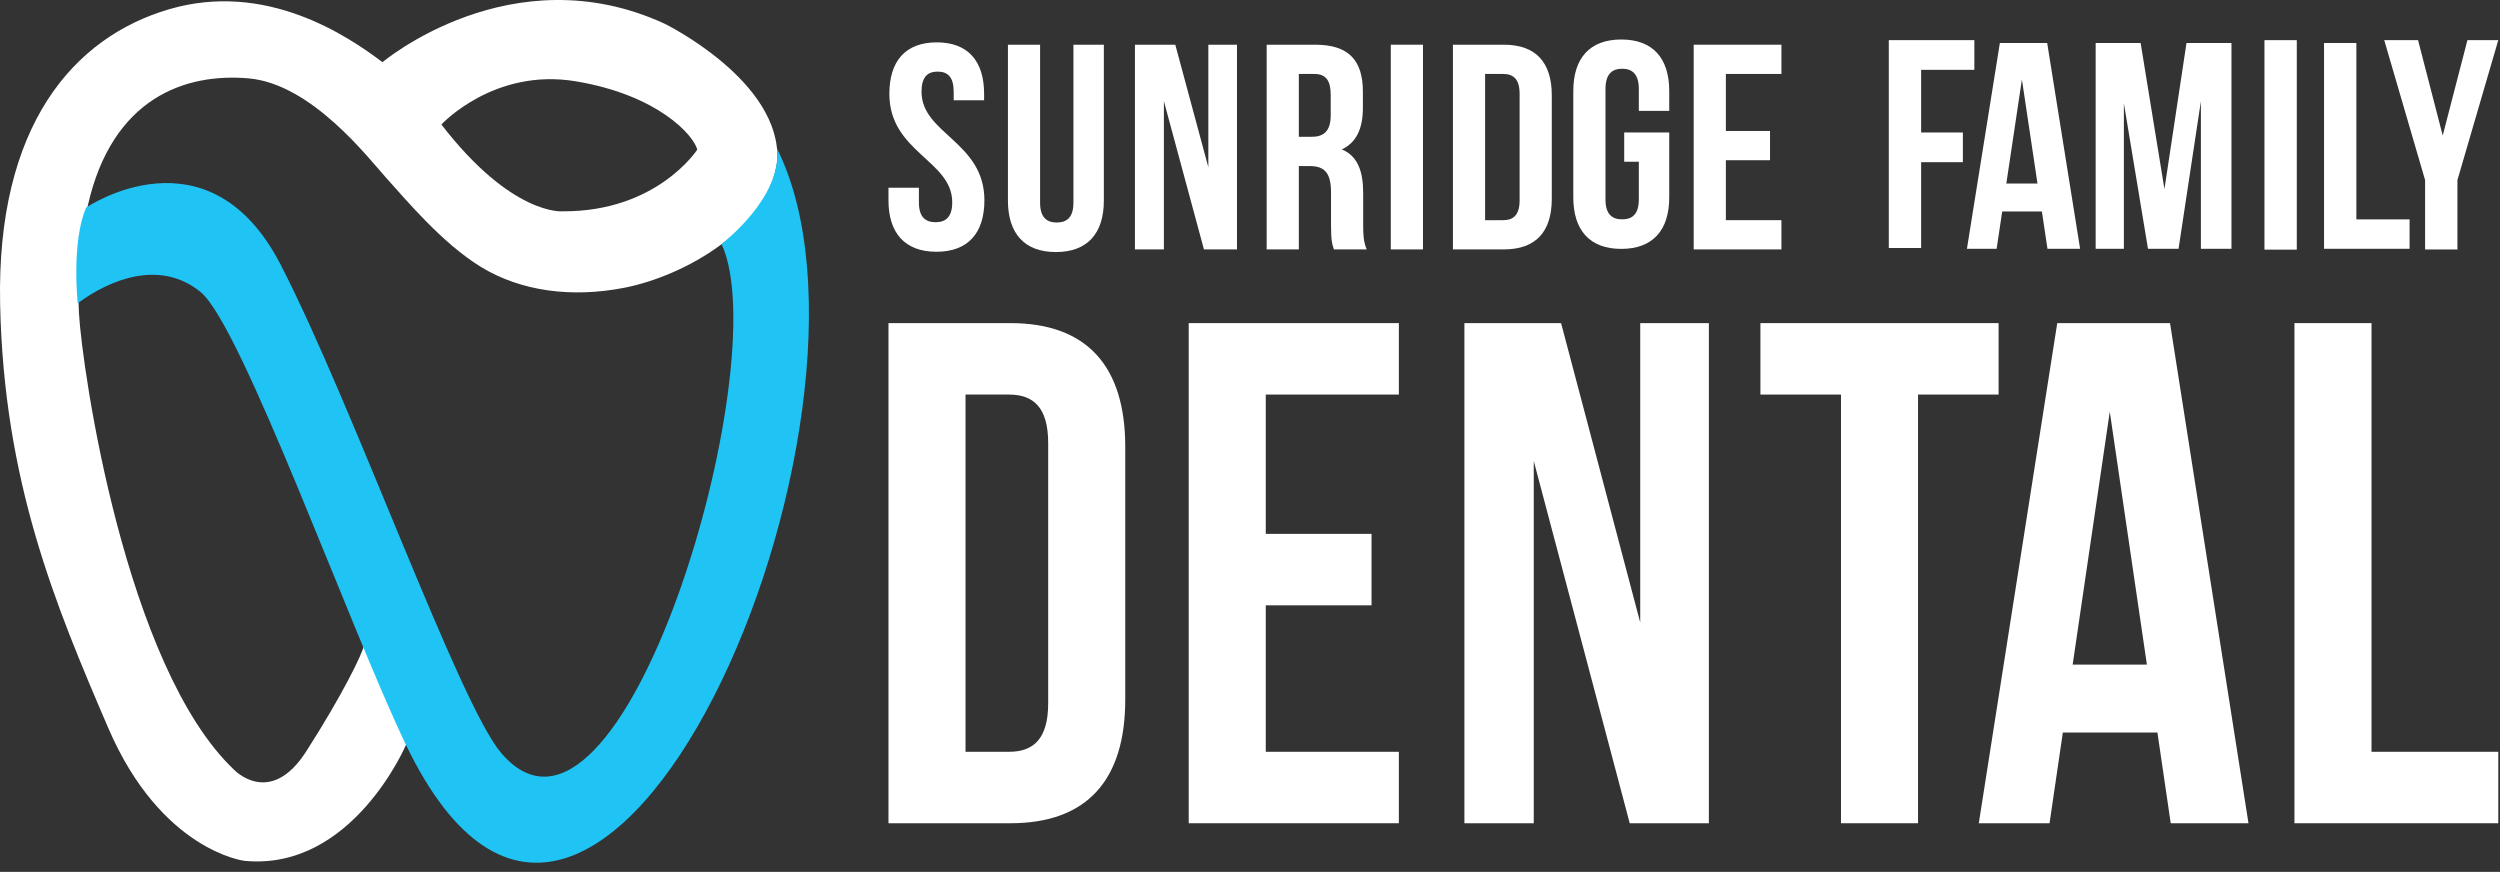
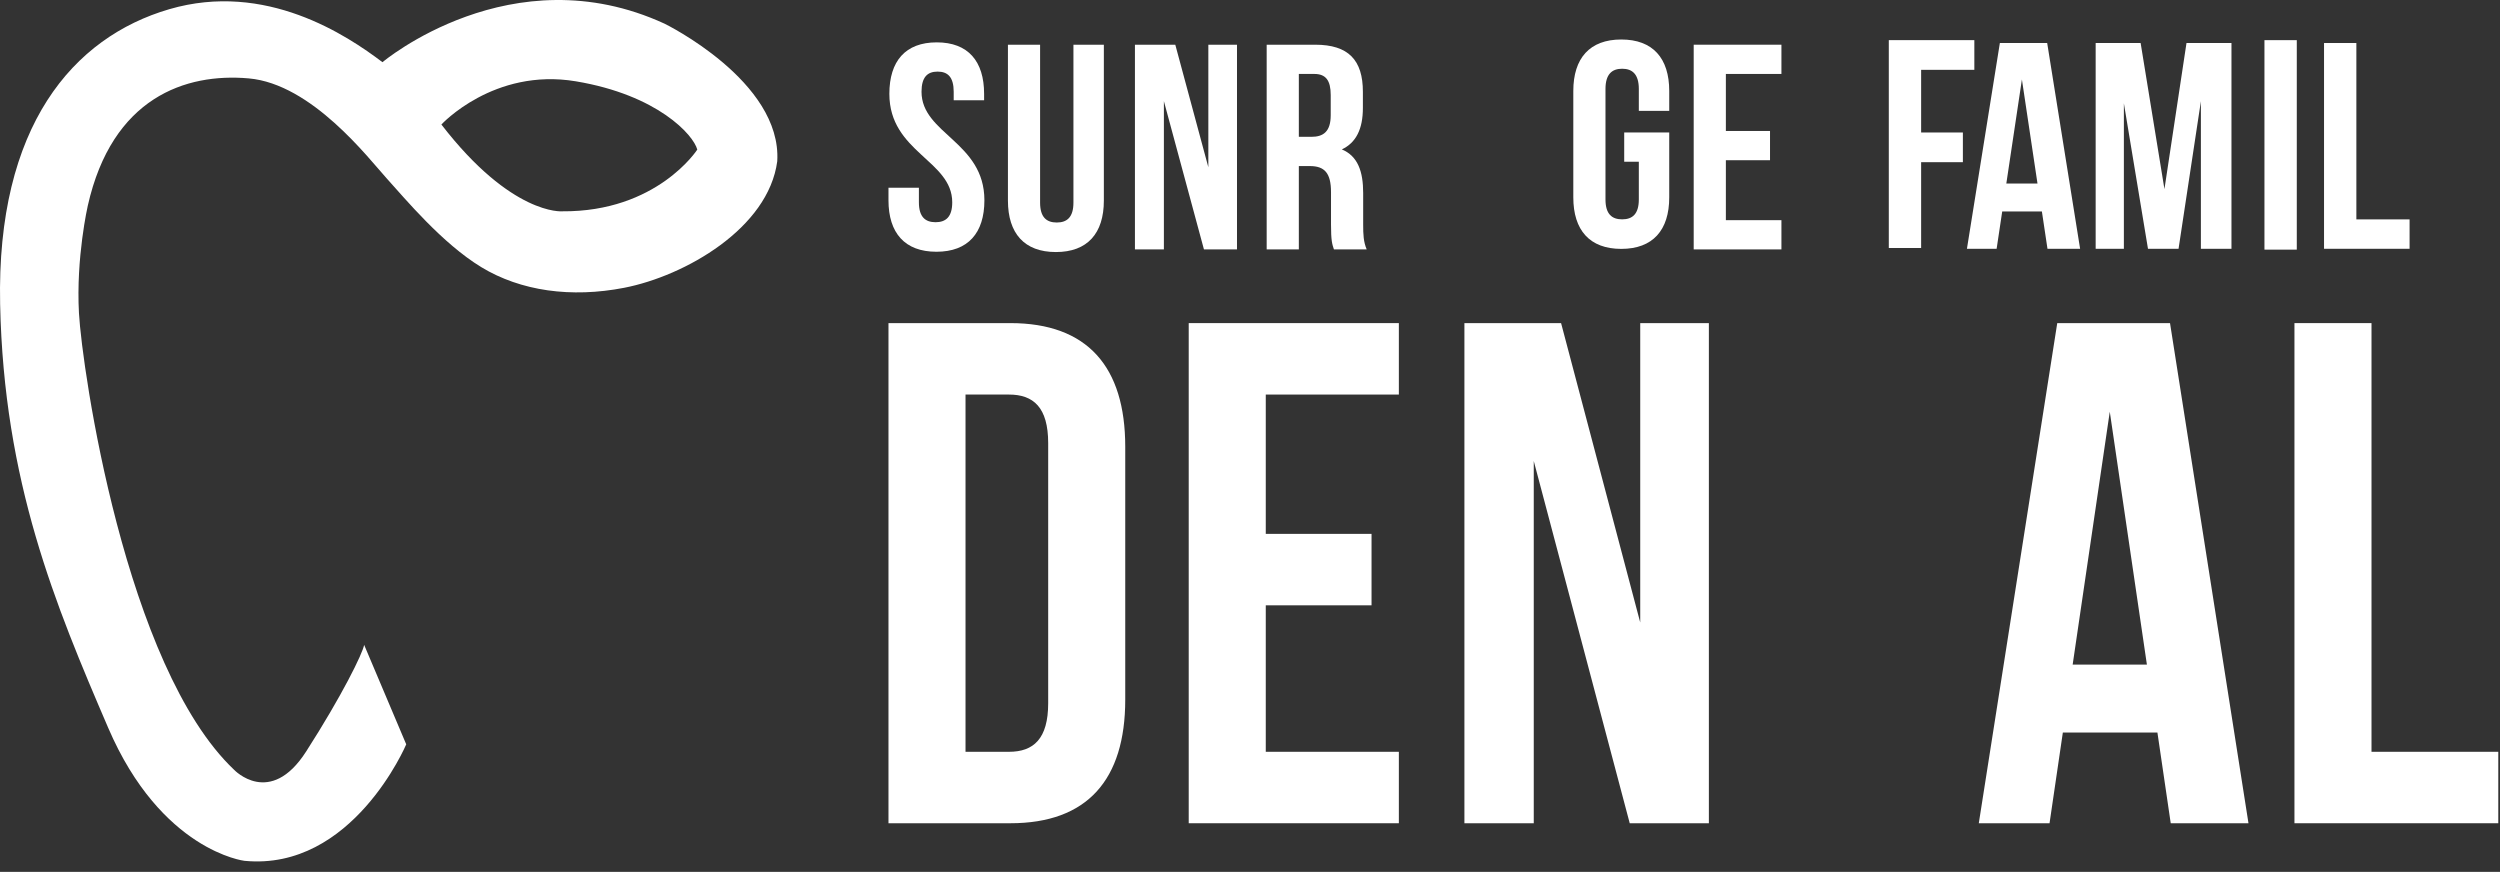
<svg xmlns="http://www.w3.org/2000/svg" width="238" height="83" viewBox="0 0 238 83" fill="none">
  <rect x="0" y="0" width="238" height="83" fill="#333333" stroke="none" />
  <path fill-rule="evenodd" clip-rule="evenodd" d="M84.667 8.933C84.667 14.501 90.653 15.253 90.653 19.262C90.653 20.654 90.04 21.155 89.066 21.155C88.091 21.155 87.479 20.654 87.479 19.262V17.87H84.583V19.067C84.583 22.185 86.142 23.967 89.149 23.967C92.156 23.967 93.715 22.185 93.715 19.067C93.715 13.499 87.729 12.747 87.729 8.738C87.729 7.346 88.286 6.817 89.261 6.817C90.235 6.817 90.792 7.346 90.792 8.738V9.545H93.687V8.933C93.687 5.815 92.156 4.033 89.177 4.033C86.198 4.033 84.667 5.815 84.667 8.933Z" fill="white" />
  <path fill-rule="evenodd" clip-rule="evenodd" d="M95.955 4.256V19.095C95.955 22.213 97.514 23.995 100.521 23.995C103.528 23.995 105.087 22.213 105.087 19.095V4.256H102.191V19.29C102.191 20.682 101.579 21.183 100.604 21.183C99.63 21.183 99.017 20.682 99.017 19.29V4.256H95.955Z" fill="white" />
  <path fill-rule="evenodd" clip-rule="evenodd" d="M114.616 23.744H117.762V4.256H115.034V15.921L111.888 4.256H108.046V23.744H110.802V9.629L114.616 23.744Z" fill="white" />
  <path fill-rule="evenodd" clip-rule="evenodd" d="M130.109 23.744C129.802 23.021 129.774 22.325 129.774 21.378V18.371C129.774 16.339 129.273 14.863 127.742 14.223C129.106 13.582 129.747 12.274 129.747 10.269V8.738C129.747 5.731 128.382 4.256 125.209 4.256H120.587V23.744H123.649V15.81H124.707C126.099 15.81 126.712 16.478 126.712 18.288V21.35C126.712 22.937 126.823 23.243 126.99 23.744H130.109ZM125.125 7.04C126.211 7.04 126.684 7.652 126.684 9.044V10.965C126.684 12.524 125.988 13.026 124.847 13.026H123.649V7.04H125.125Z" fill="white" />
-   <path d="M135.467 4.256H132.404V23.744H135.467V4.256Z" fill="white" />
-   <path fill-rule="evenodd" clip-rule="evenodd" d="M138.319 23.744H143.164C146.226 23.744 147.73 22.046 147.73 18.928V9.072C147.73 5.954 146.226 4.256 143.164 4.256H138.319V23.744ZM143.108 7.04C144.082 7.04 144.667 7.541 144.667 8.933V19.067C144.667 20.459 144.082 20.96 143.108 20.96H141.382V7.04H143.108Z" fill="white" />
  <path fill-rule="evenodd" clip-rule="evenodd" d="M154.624 15.397H156.016V18.989C156.016 20.381 155.403 20.882 154.429 20.882C153.454 20.882 152.842 20.381 152.842 18.989V8.465C152.842 7.073 153.454 6.544 154.429 6.544C155.403 6.544 156.016 7.073 156.016 8.465V10.553H158.911V8.66C158.911 5.542 157.352 3.76 154.345 3.76C151.339 3.76 149.779 5.542 149.779 8.66V18.794C149.779 21.912 151.338 23.694 154.345 23.694C157.352 23.694 158.911 21.912 158.911 18.794V12.613H154.624V15.397Z" fill="white" />
  <path fill-rule="evenodd" clip-rule="evenodd" d="M164.302 7.04H169.592V4.256H161.24V23.744H169.592V20.96H164.302V15.253H168.506V12.469H164.302V7.04Z" fill="white" />
  <path fill-rule="evenodd" clip-rule="evenodd" d="M182.892 6.648H187.957V3.821H179.814V23.609H182.892V15.44H186.866V12.613H182.892V6.648Z" fill="white" />
  <path fill-rule="evenodd" clip-rule="evenodd" d="M194.892 4.095H190.387L187.252 23.684H190.079L190.611 20.13H194.388L194.92 23.684H198.026L194.892 4.095ZM192.486 7.565L193.969 17.471H191.002L192.486 7.565Z" fill="white" />
  <path fill-rule="evenodd" clip-rule="evenodd" d="M203.788 4.095H199.507V23.684H202.193V9.832L204.488 23.684H207.398L209.525 9.636V23.684H212.436V4.095H208.154L206.055 18.003L203.788 4.095Z" fill="white" />
  <path d="M218.654 3.822H215.576V23.765H218.654V3.822Z" fill="white" />
  <path fill-rule="evenodd" clip-rule="evenodd" d="M221.248 23.684H229.392V20.886H224.326V4.095H221.248V23.684Z" fill="white" />
-   <path fill-rule="evenodd" clip-rule="evenodd" d="M230.869 23.749H233.947V17.145L237.837 3.821H234.899L232.548 12.903L230.198 3.821H226.979L230.869 17.145V23.749Z" fill="white" />
  <path fill-rule="evenodd" clip-rule="evenodd" d="M84.583 78.373H96.186C103.522 78.373 107.123 74.224 107.123 66.606V42.527C107.123 34.909 103.522 30.76 96.186 30.76H84.583V78.373ZM96.053 37.562C98.387 37.562 99.787 38.786 99.787 42.187V66.946C99.787 70.347 98.387 71.571 96.053 71.571H91.918V37.562H96.053Z" fill="white" />
  <path fill-rule="evenodd" clip-rule="evenodd" d="M120.501 37.562H133.171V30.76H113.166V78.373H133.171V71.571H120.501V57.627H130.57V50.825H120.501V37.562Z" fill="white" />
  <path fill-rule="evenodd" clip-rule="evenodd" d="M155.15 78.373H162.685V30.76H156.15V59.26L148.615 30.76H139.412V78.373H146.014V43.888L155.15 78.373Z" fill="white" />
-   <path fill-rule="evenodd" clip-rule="evenodd" d="M167.593 37.562H175.262V78.373H182.597V37.562H190.266V30.76H167.593V37.562Z" fill="white" />
  <path fill-rule="evenodd" clip-rule="evenodd" d="M206.586 30.76H195.85L188.381 78.373H195.116L196.383 69.734H205.386L206.653 78.373H214.055L206.586 30.76ZM200.851 39.194L204.385 63.273H197.317L200.851 39.194Z" fill="white" />
  <path fill-rule="evenodd" clip-rule="evenodd" d="M218.432 78.373H237.837V71.571H225.767V30.76H218.432V78.373Z" fill="white" />
  <path fill-rule="evenodd" clip-rule="evenodd" d="M23.275 81.951C23.275 81.951 15.344 81.023 10.297 69.282C5.25 57.541 0.368 45.88 0.012 28.942C-0.343 12.003 6.954 3.551 16.121 0.874C25.288 -1.803 33.012 3.346 36.411 5.921C36.411 5.921 48.708 -4.448 63.271 2.257C63.271 2.257 74.455 7.724 73.994 15.356C73.15 21.717 65.245 26.263 59.415 27.399C54.382 28.379 49.571 27.71 45.829 25.438C42.087 23.167 38.562 18.911 36.824 16.996C35.087 15.081 29.696 7.997 23.683 7.463C17.669 6.928 10.675 9.289 8.358 19.58C8.358 19.58 7.225 24.515 7.518 29.818C7.812 35.121 11.918 63.458 22.288 73.286C22.288 73.286 25.708 76.9 29.139 71.552C32.571 66.204 34.533 62.192 34.666 61.391L38.673 70.862C38.673 70.862 33.559 82.947 23.275 81.951ZM42.021 11.854C48.711 20.526 53.51 20.117 53.51 20.117C62.554 20.189 66.381 14.242 66.381 14.242C66.022 12.852 62.614 9.039 54.81 7.739C47.007 6.439 42.021 11.854 42.021 11.854Z" fill="white" />
-   <path fill-rule="evenodd" clip-rule="evenodd" d="M8.199 19.762C8.199 19.762 19.833 11.827 26.727 25.215C33.622 38.602 43.659 66.929 47.705 71.675C59.174 85.131 74.033 34.671 68.696 23.245C68.765 23.157 74.48 18.817 73.969 14.137C86.581 39.393 57.067 109.142 38.658 70.927C33.31 59.825 23.013 30.998 19.1 27.805C15.188 24.613 10.367 26.671 7.398 28.872C7.398 28.872 6.784 23.036 8.199 19.762Z" fill="#20C4F4" />
</svg>